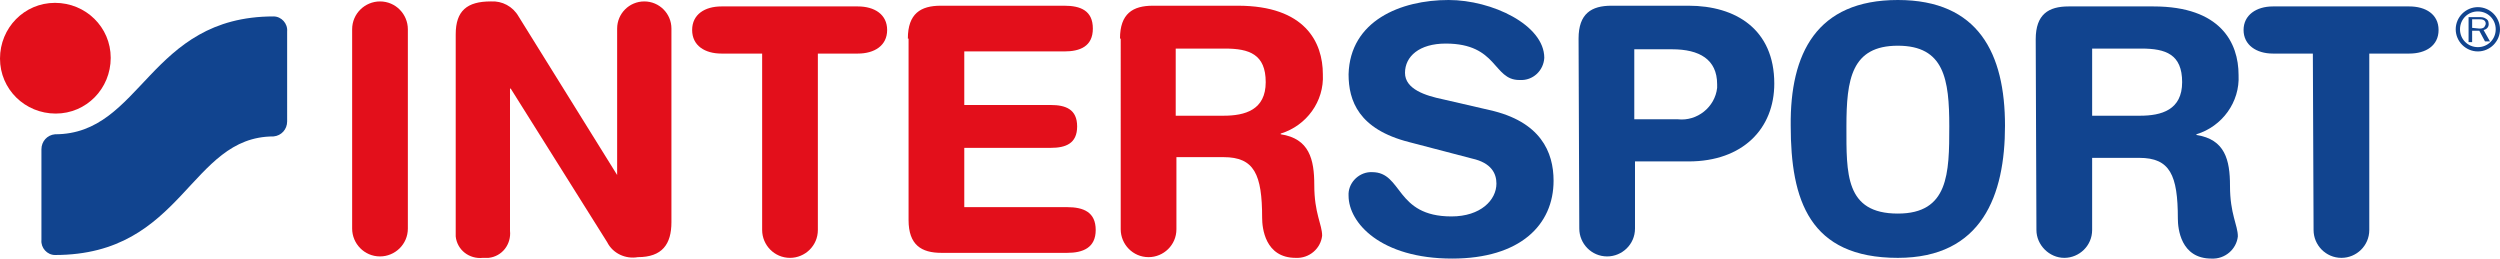
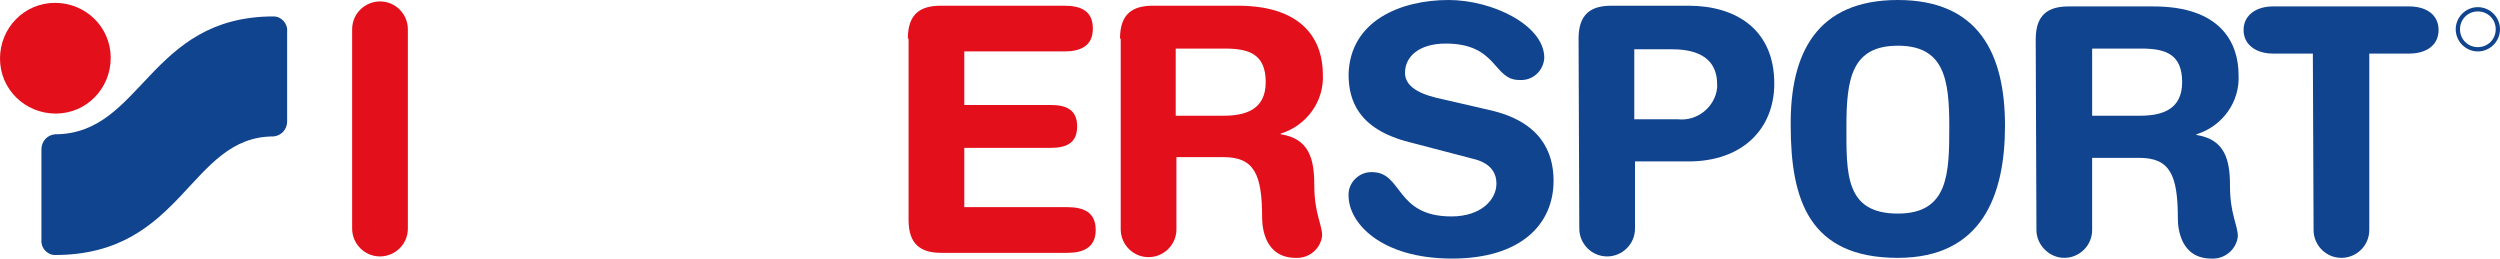
<svg xmlns="http://www.w3.org/2000/svg" version="1.1" id="Ebene_1" x="0px" y="0px" viewBox="0 0 350 36.2" style="enable-background:new 0 0 350 36.2;" xml:space="preserve">
  <style type="text/css">
	.st0{fill:#E30F1B;}
	.st1{fill:#11448F;}
</style>
  <g>
    <path class="st0" d="M49.3,4.1c0-2.2,1.8-3.9,3.9-3.9c2.2,0,3.9,1.8,3.9,3.9v27.9c0,2.2-1.8,3.9-3.9,3.9c-2.2,0-3.9-1.8-3.9-3.9   c0,0,0,0,0,0V4.1z" />
-     <path class="st0" d="M63.8,4.8c0-3.3,1.6-4.6,4.9-4.6c1.6-0.1,3.1,0.7,3.9,2.1l13.8,22.2l0,0V4c0-2.1,1.7-3.8,3.8-3.8   c2.1,0,3.8,1.7,3.8,3.8c0,0,0,0,0,0v27.1c0,3.1-1.3,4.9-4.7,4.9c-1.7,0.3-3.5-0.5-4.3-2.1L71.5,12.4h-0.1v19.9   c0.2,1.9-1.1,3.6-3,3.8c-0.3,0-0.5,0-0.8,0c-1.9,0.2-3.6-1.1-3.8-3c0-0.3,0-0.5,0-0.8C63.8,32.2,63.8,4.8,63.8,4.8z" />
-     <path class="st0" d="M106.7,7.5H101c-2.3,0-4.1-1.1-4.1-3.3s1.8-3.3,4.1-3.3h19.1c2.3,0,4.1,1.1,4.1,3.3s-1.8,3.3-4.1,3.3h-5.6   v24.7c0,2.2-1.8,3.9-3.9,3.9c-2.2,0-3.9-1.8-3.9-3.9L106.7,7.5L106.7,7.5z" />
    <path class="st0" d="M127.1,5.4c0-3.5,1.8-4.6,4.6-4.6h17.3c2.3,0,4,0.7,4,3.2s-1.8,3.2-4,3.2h-14v7.5h12.1c2.1,0,3.7,0.6,3.7,3   s-1.6,3-3.7,3h-12.1v8.3h14.4c2.3,0,4,0.7,4,3.2s-1.8,3.2-4,3.2h-17.6c-2.8,0-4.6-1.1-4.6-4.6V5.4z" />
-     <path class="st0" d="M164.6,16.2h6.7c3,0,5.9-0.8,5.9-4.7s-2.3-4.7-5.7-4.7h-6.9V16.2z M156.8,5.4c0-3.5,1.8-4.6,4.6-4.6h11.9   c9.4,0,11.9,5.1,11.9,9.6c0.2,3.8-2.3,7.2-5.9,8.3v0.1c4,0.6,4.7,3.5,4.7,7.1c0,4,1.1,5.5,1.1,7.1c-0.2,1.8-1.8,3.2-3.7,3.1   c-4.3,0-4.7-4.2-4.7-5.6c0-6.1-1.1-8.5-5.4-8.5h-6.6v10.1c0,2.2-1.8,3.9-3.9,3.9c-2.2,0-3.9-1.8-3.9-3.9c0,0,0,0,0,0V5.4z" />
+     <path class="st0" d="M164.6,16.2h6.7c3,0,5.9-0.8,5.9-4.7s-2.3-4.7-5.7-4.7h-6.9z M156.8,5.4c0-3.5,1.8-4.6,4.6-4.6h11.9   c9.4,0,11.9,5.1,11.9,9.6c0.2,3.8-2.3,7.2-5.9,8.3v0.1c4,0.6,4.7,3.5,4.7,7.1c0,4,1.1,5.5,1.1,7.1c-0.2,1.8-1.8,3.2-3.7,3.1   c-4.3,0-4.7-4.2-4.7-5.6c0-6.1-1.1-8.5-5.4-8.5h-6.6v10.1c0,2.2-1.8,3.9-3.9,3.9c-2.2,0-3.9-1.8-3.9-3.9c0,0,0,0,0,0V5.4z" />
    <path class="st1" d="M292.9,16.2h6.7c3,0,5.9-0.8,5.9-4.7s-2.3-4.7-5.7-4.7h-6.9L292.9,16.2L292.9,16.2z M285,5.5   c0-3.5,1.8-4.6,4.6-4.6h11.9c9.4,0,11.9,5.1,11.9,9.6c0.2,3.8-2.3,7.2-5.9,8.3v0.1c4,0.6,4.7,3.5,4.7,7.1c0,4,1.1,5.5,1.1,7.1   c-0.2,1.8-1.8,3.2-3.7,3.1c-4.3,0-4.7-4.2-4.7-5.6c0-6.1-1.1-8.5-5.4-8.5h-6.6v10.1c0,2.2-1.8,3.9-3.9,3.9s-3.9-1.8-3.9-3.9l0,0   L285,5.5L285,5.5z" />
    <path class="st1" d="M208.5,15.4c7.2,1.6,9,5.9,9,9.9c0,6.2-4.7,10.9-14.2,10.9c-10,0-14.5-5-14.5-8.8c-0.1-1.7,1.3-3.2,3-3.3   c0.1,0,0.2,0,0.3,0c4.3,0,3.2,6.2,11.1,6.2c4.1,0,6.3-2.3,6.3-4.6c0-1.4-0.7-2.9-3.4-3.5l-8.8-2.3c-7.1-1.8-8.5-5.8-8.5-9.5   C189,2.9,196.1,0,202.8,0c6.1,0,13.4,3.5,13.4,8.1c-0.1,1.8-1.6,3.2-3.4,3.1c0,0-0.1,0-0.1,0c-3.7,0-3-5.1-10.3-5.1   c-3.7,0-5.7,1.8-5.7,4.1s2.9,3.2,5.3,3.7L208.5,15.4z" />
    <path class="st1" d="M228.8,16.7h6.1c2.7,0.3,5.2-1.7,5.5-4.4c0-0.2,0-0.3,0-0.5c0-3.5-2.5-4.9-6.3-4.9h-5.3L228.8,16.7L228.8,16.7   z M221,5.4c0-3.5,1.8-4.6,4.6-4.6h10.8c6.6,0,12,3.3,12,10.9c0,6.3-4.4,10.9-12,10.9h-7.5v9.4c0,2.2-1.8,3.9-3.9,3.9   c-2.2,0-3.9-1.8-3.9-3.9c0,0,0,0,0,0L221,5.4L221,5.4z" />
    <path class="st1" d="M265.7,29.9c7.1,0,7.2-5.6,7.2-12.2s-0.7-11.3-7.2-11.3s-7.2,4.7-7.2,11.3S258.3,29.9,265.7,29.9 M265.7,0   c11.3,0,15,7.5,15,17.6c0,9.7-3.2,18.5-15,18.5c-12.4,0-15-8.1-15-18.5C250.6,7.5,254.3,0,265.7,0" />
    <path class="st1" d="M323.8,7.5h-5.6c-2.3,0-4.1-1.2-4.1-3.3s1.8-3.3,4.1-3.3h19.1c2.3,0,4.1,1.1,4.1,3.3s-1.8,3.3-4.1,3.3h-5.6   v24.7c0,2.2-1.8,3.9-3.9,3.9c-2.2,0-3.9-1.8-3.9-3.9l0,0L323.8,7.5L323.8,7.5z" />
-     <path class="st1" d="M346.1,3.9V2.7h1c0.2,0,0.4,0,0.6,0.1c0.2,0.1,0.3,0.3,0.3,0.5c0,0.2-0.1,0.3-0.2,0.5   c-0.2,0.2-0.5,0.2-0.7,0.2L346.1,3.9L346.1,3.9z M348.6,5.8l-0.9-1.6c0.5-0.1,0.8-0.5,0.7-1c0-0.3-0.2-0.5-0.4-0.6   c-0.3-0.2-0.6-0.2-0.9-0.2h-1.5v3.5h0.5V4.3h1l0.8,1.5H348.6L348.6,5.8z" />
    <path class="st1" d="M346.9,1.6c-1.4,0-2.5,1.1-2.5,2.5c0,1.4,1.1,2.5,2.5,2.5c1.4,0,2.5-1.1,2.5-2.5   C349.4,2.7,348.3,1.6,346.9,1.6 M346.9,7.2c-1.7,0-3.1-1.4-3.1-3.1s1.4-3.1,3.1-3.1c1.7,0,3.1,1.4,3.1,3.1   C350,5.8,348.6,7.2,346.9,7.2L346.9,7.2" />
    <path class="st0" d="M0,8.2c0-4.3,3.4-7.8,7.7-7.8c4.3,0,7.8,3.4,7.8,7.7c0,4.3-3.4,7.8-7.7,7.8c0,0,0,0,0,0C3.5,15.9,0,12.5,0,8.2   " />
    <path class="st1" d="M7.7,35.7c-1.1,0-2-1-1.9-2.1c0,0,0,0,0,0V20.9c0-1.1,0.8-2,1.9-2.1c0,0,0,0,0,0c12.2,0,13.1-16.5,30.6-16.5   c1.1,0,2,1,1.9,2.1V17c0,1.1-0.8,2-1.9,2.1C26.5,19.1,25.7,35.7,7.7,35.7" />
  </g>
</svg>